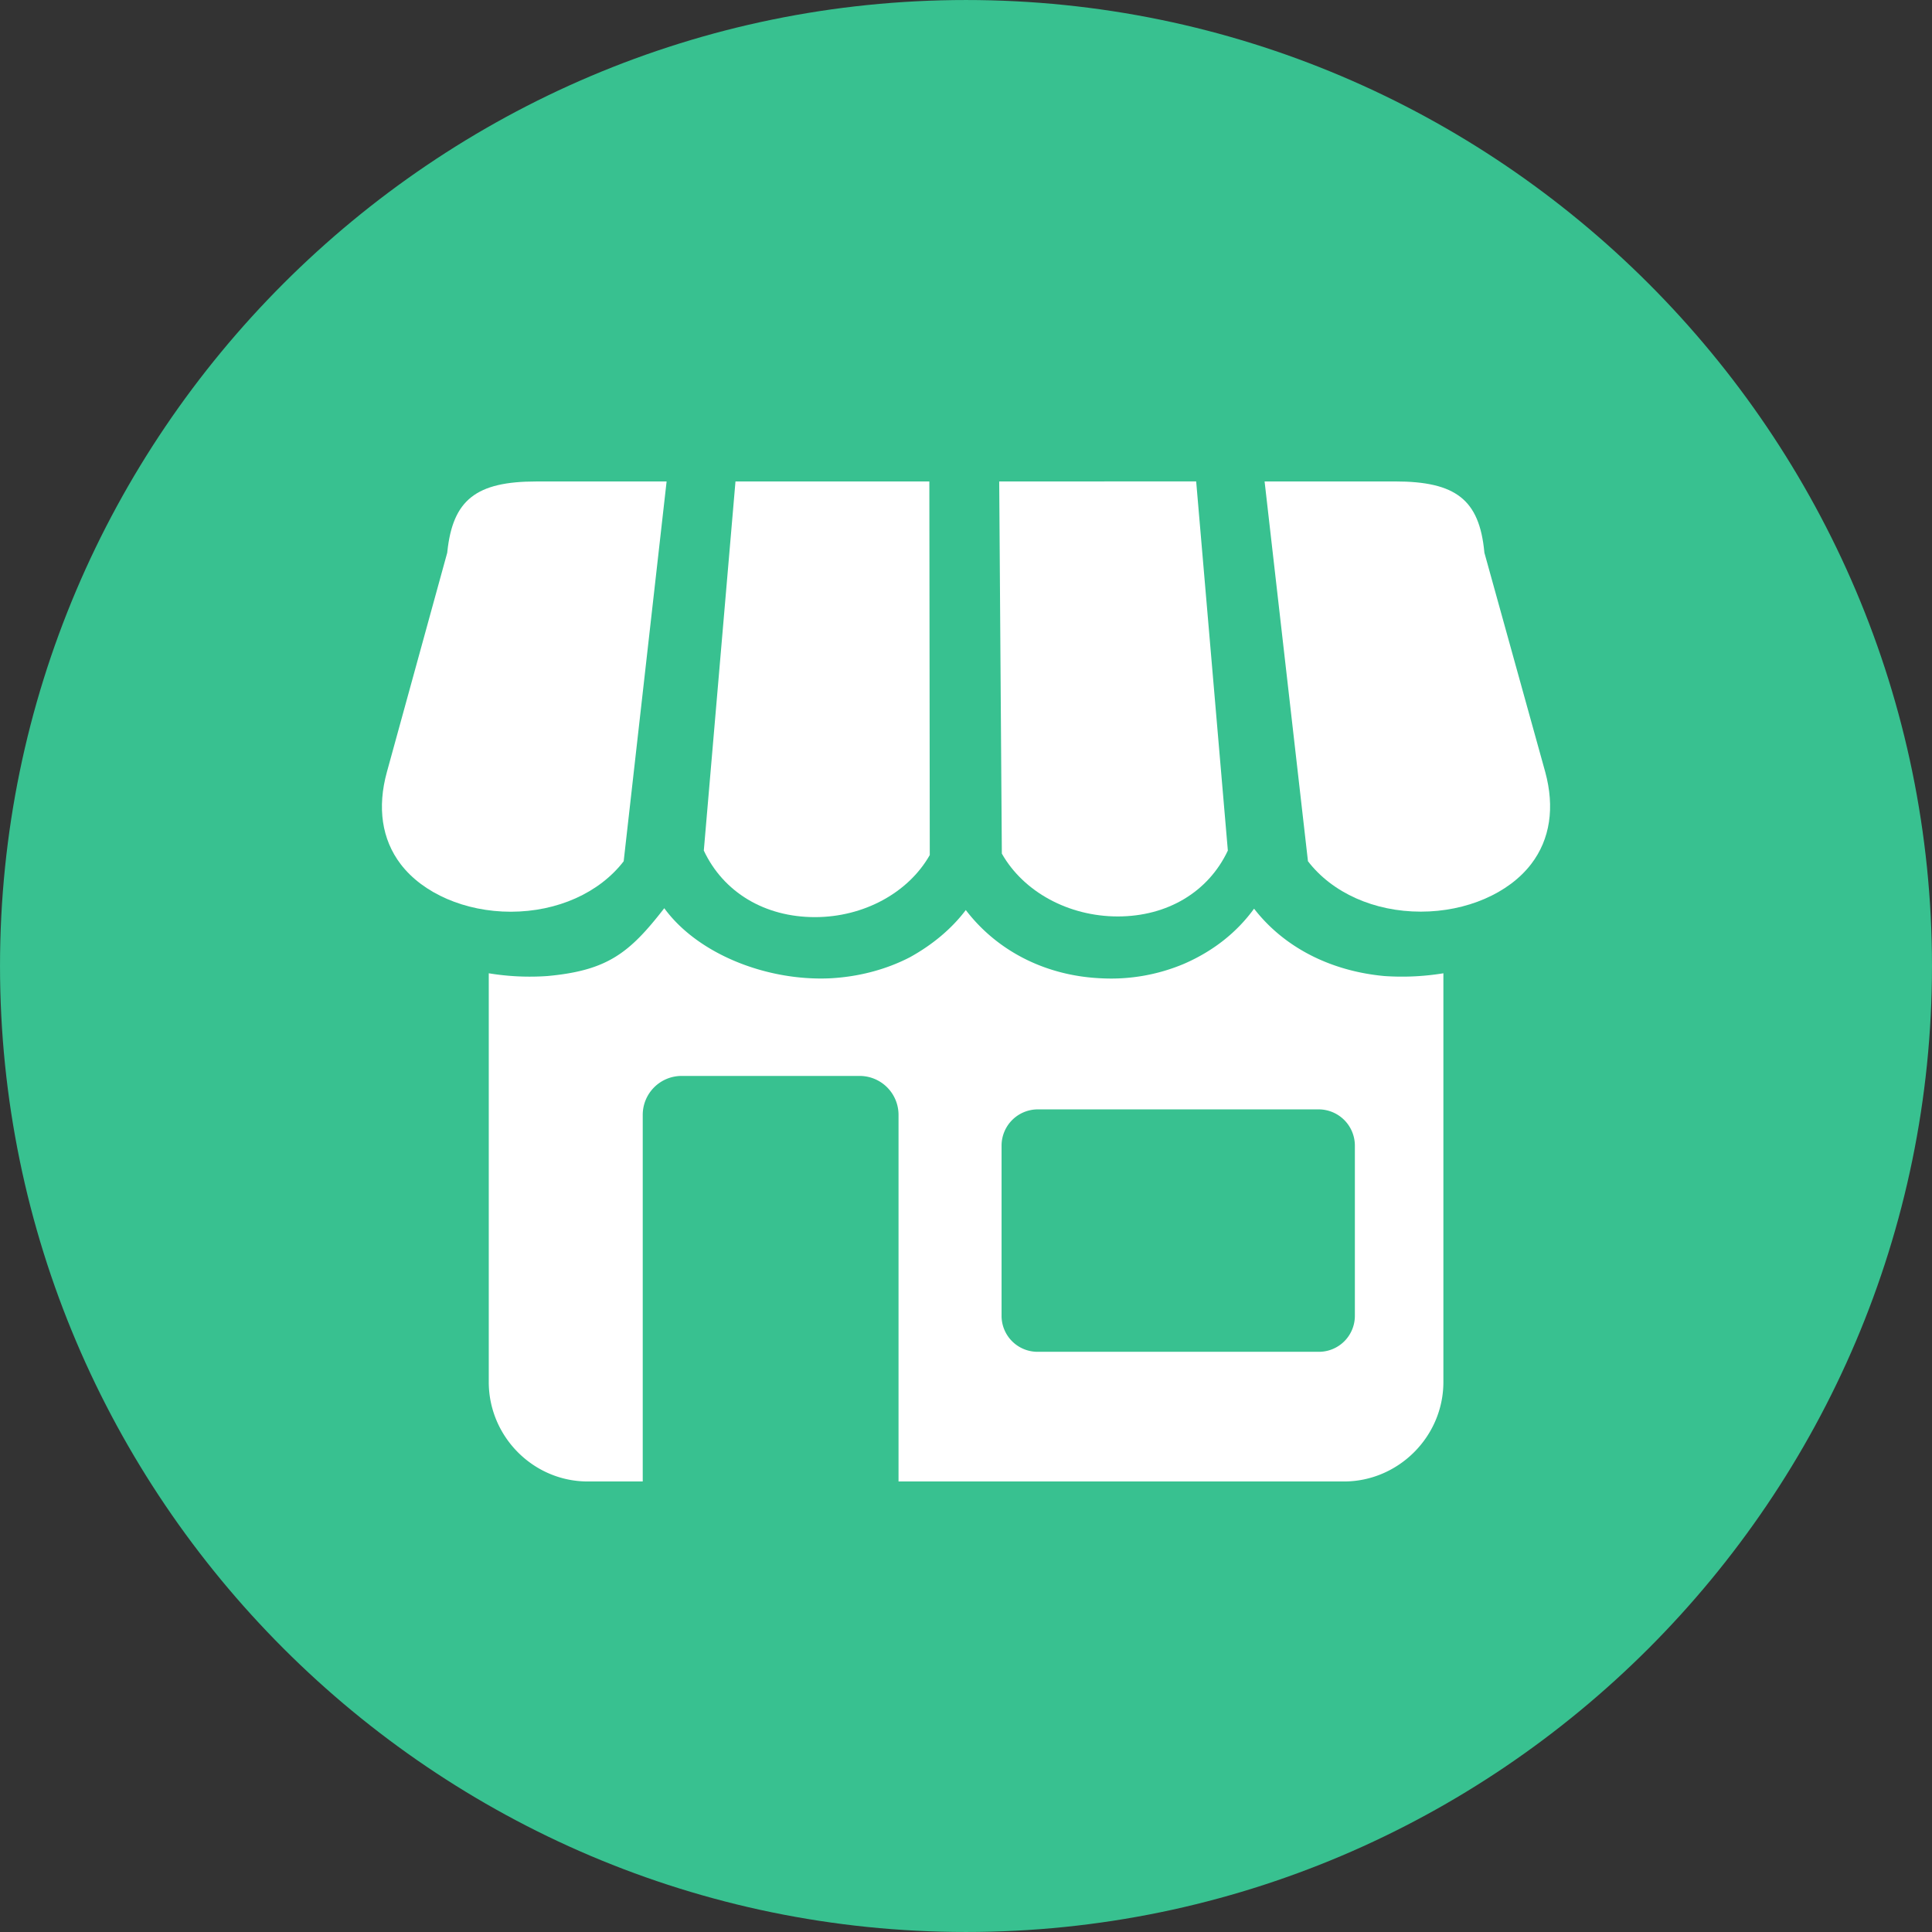
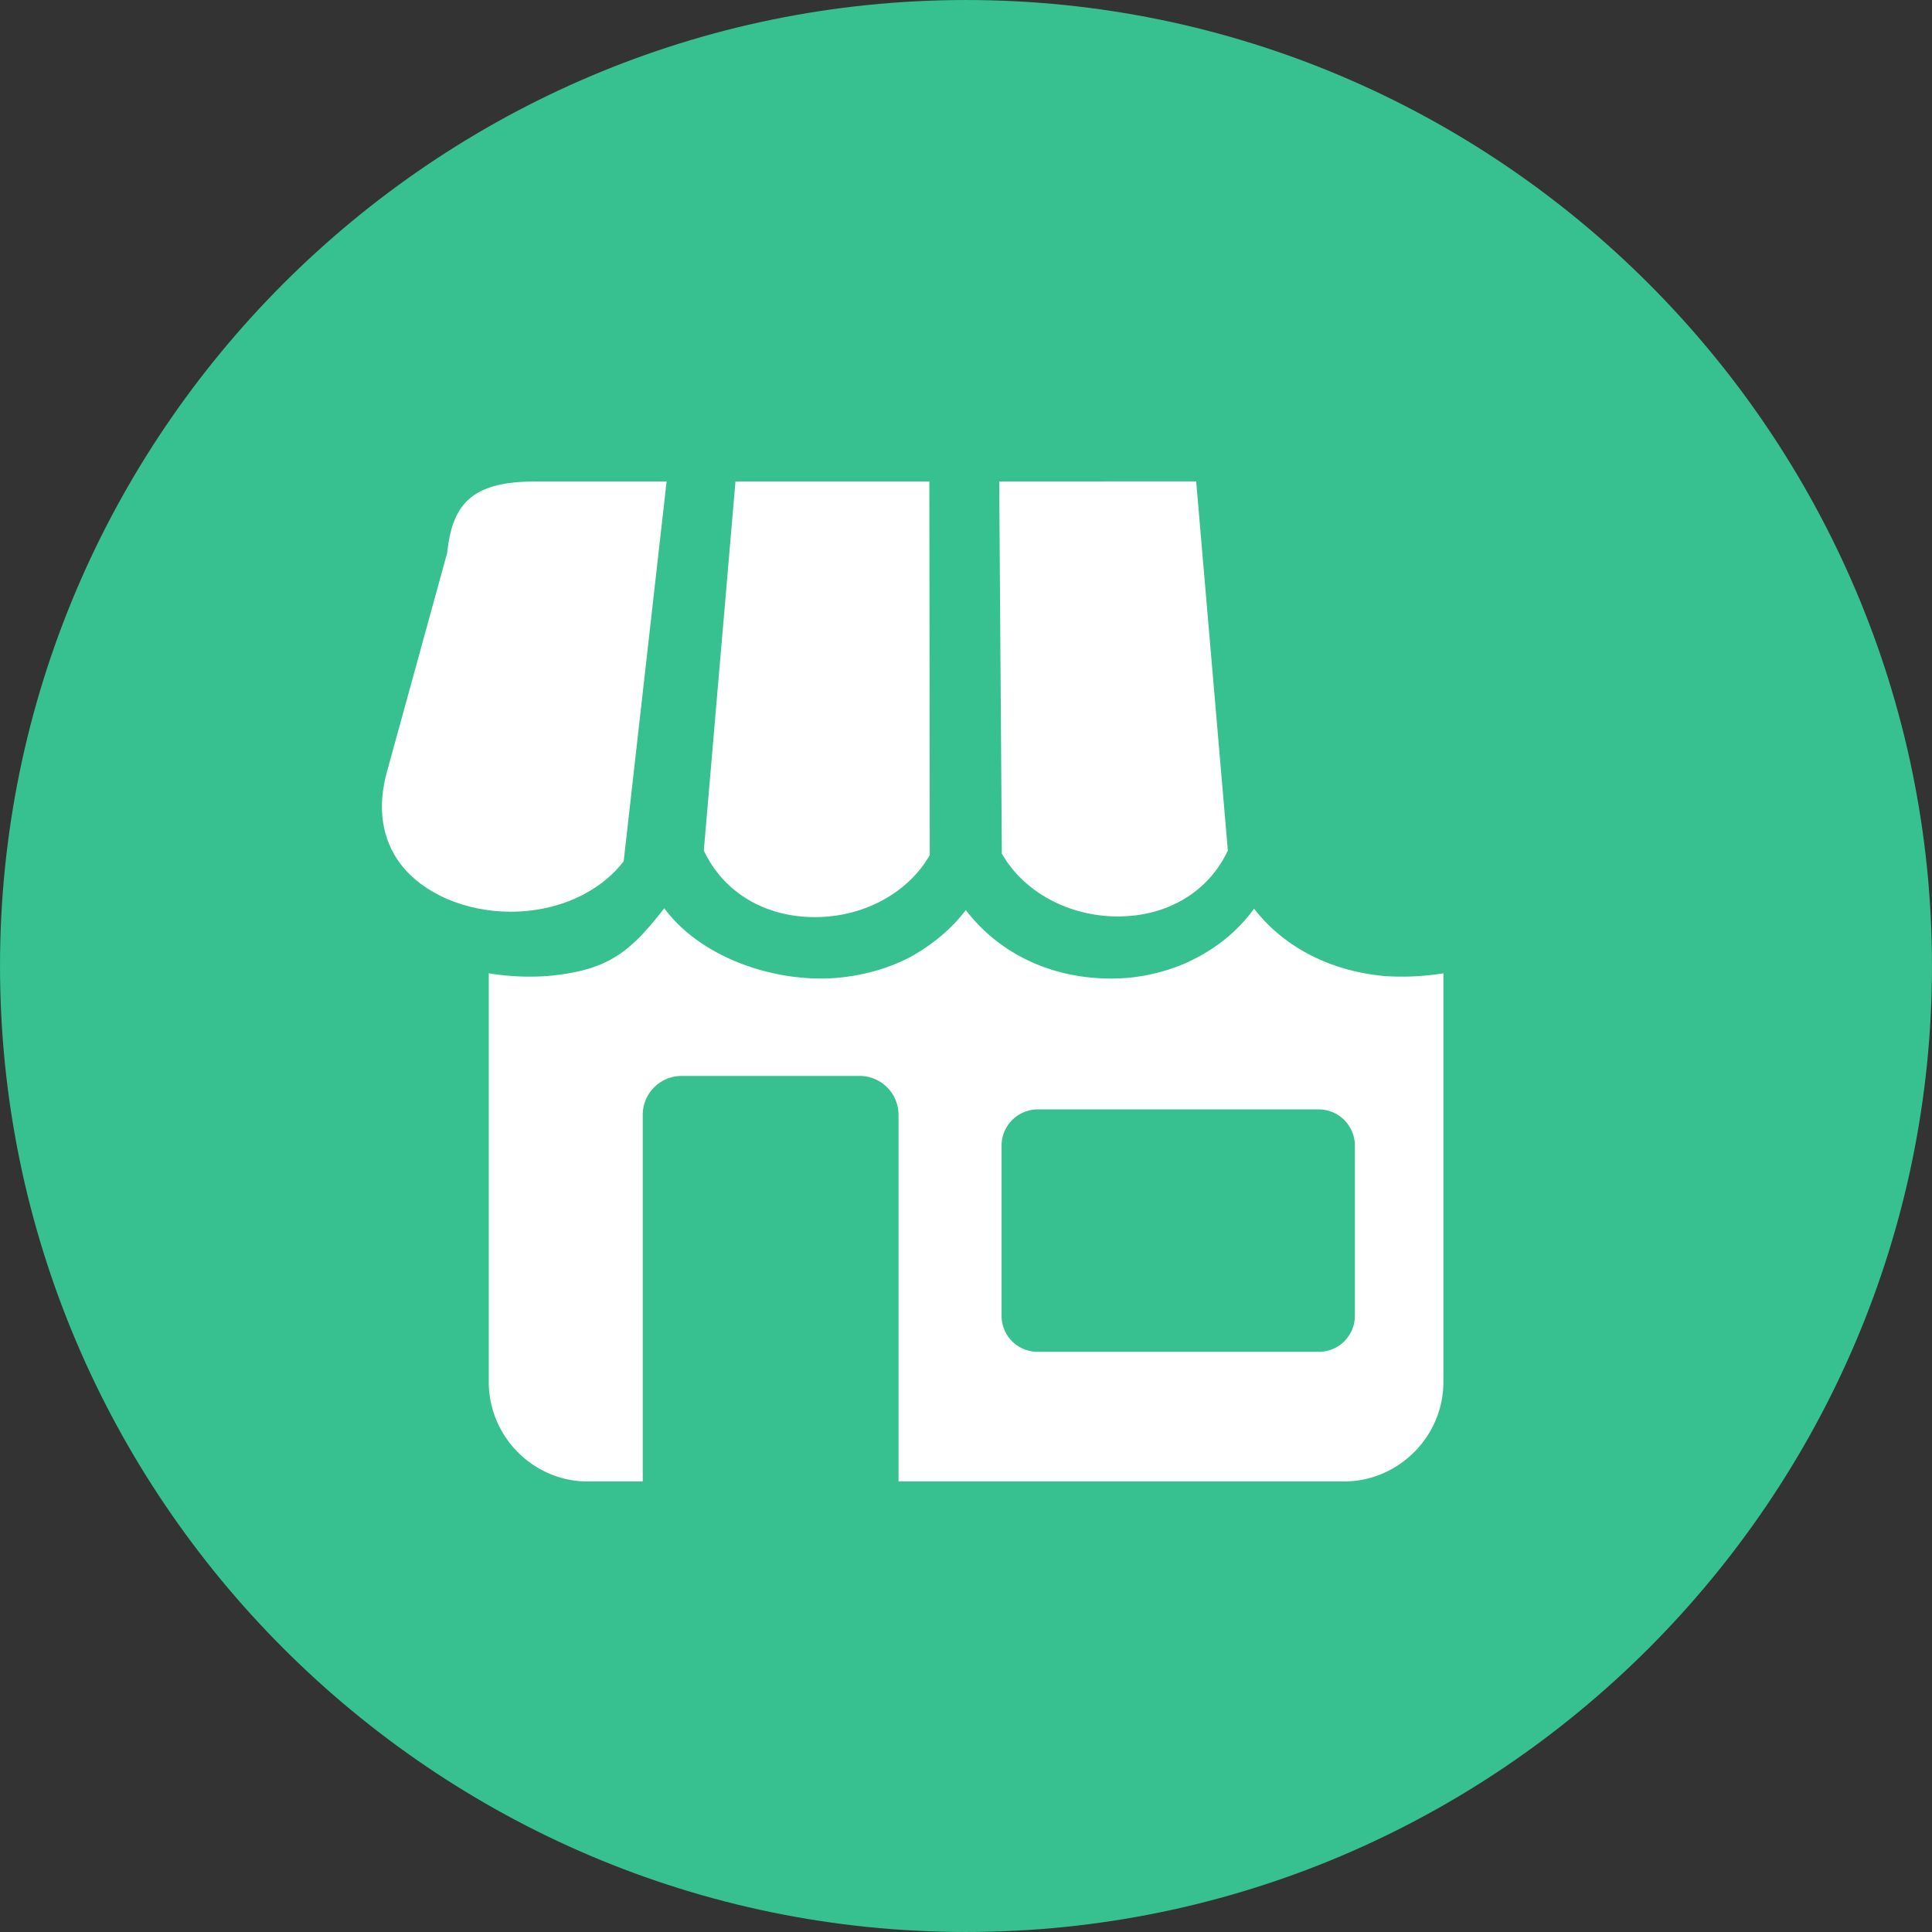
<svg xmlns="http://www.w3.org/2000/svg" data-name="Layer 1" height="1524.8" preserveAspectRatio="xMidYMid meet" version="1.0" viewBox="737.6 737.6 1524.8 1524.8" width="1524.8" zoomAndPan="magnify">
  <rect x="737.6" y="737.6" width="1524.8" height="1524.8" fill="#333333" stroke="none" />
  <g id="change1_1">
    <path d="M1500,2262.39c419.89,0,762.39-342.5,762.39-762.39S1919.89,737.61,1500,737.61,737.61,1080.11,737.61,1500s342.5,762.39,762.39,762.39Z" fill="#38c190" fill-rule="evenodd" />
  </g>
  <g id="change2_1">
    <path d="M1229.83,1417.34l33.88-299.75H1161c-47.64,0-66,14.51-70.34,55.42l-.09.82-47.6,173c-7.76,28.1-4,53.25,10.8,72.72,17.67,23.21,51,37.62,87,37.62C1177.51,1457.12,1210.59,1442.3,1229.83,1417.34Z" fill="#fff" fill-rule="evenodd" />
  </g>
  <g id="change2_2">
    <path d="M1380.77,1461.43c38.42,0,73.7-19.15,90.64-49l-.34-294.86h-153l-25,291.33C1308.56,1441.85,1341.16,1461.43,1380.77,1461.43Z" fill="#fff" fill-rule="evenodd" />
  </g>
  <g id="change2_3">
    <path d="M1830.06,1507.92c-42.68-4-79.2-22.79-102.71-53.17-13.38,18.45-31.83,33.27-55,43.4a147.72,147.72,0,0,1-65.09,11.58c-44.49-1.81-82.83-21.71-107.42-53.89-11.21,14.83-26.4,27.48-44.12,37.25-19.53,10.12-41.59,15.55-63.29,16.64-49.91,2.17-104.16-19.17-130.56-55.34-27.49,35.44-44.85,49.19-92.23,53.53a199.18,199.18,0,0,1-46.29-2.17v322.6c0,43,35.08,78.48,78.12,78.48h43.4V1617.5a30.71,30.71,0,0,1,30.74-30.74H1416a30.72,30.72,0,0,1,30.75,30.74v289.33h351.53c43,0,78.49-35.44,78.49-78.48v-322.6A203.31,203.31,0,0,1,1830.06,1507.92Zm-23.15,268a28.4,28.4,0,0,1-28.57,28.57h-221.7a28.4,28.4,0,0,1-28.57-28.57V1641.73a28.63,28.63,0,0,1,28.57-28.57h221.7a28.63,28.63,0,0,1,28.57,28.57Z" fill="#fff" fill-rule="evenodd" />
  </g>
  <g id="change2_4">
-     <path d="M1957.13,1346.79l-48-173-.08-.87c-4-40.86-22.41-55.35-70.34-55.35H1735.66l34.23,299.75c19.23,25,52.32,39.78,89.09,39.78h0c36,0,69.4-14.42,87.13-37.64C1961,1400,1964.8,1374.86,1957.13,1346.79Z" fill="#fff" fill-rule="evenodd" />
-   </g>
+     </g>
  <g id="change2_5">
    <path d="M1619.79,1460.89h0c39.22,0,71.51-19.38,86.87-52l-25-291.33H1526.21l2.08,293.74C1545.39,1441.51,1581,1460.89,1619.79,1460.89Z" fill="#fff" fill-rule="evenodd" />
  </g>
</svg>